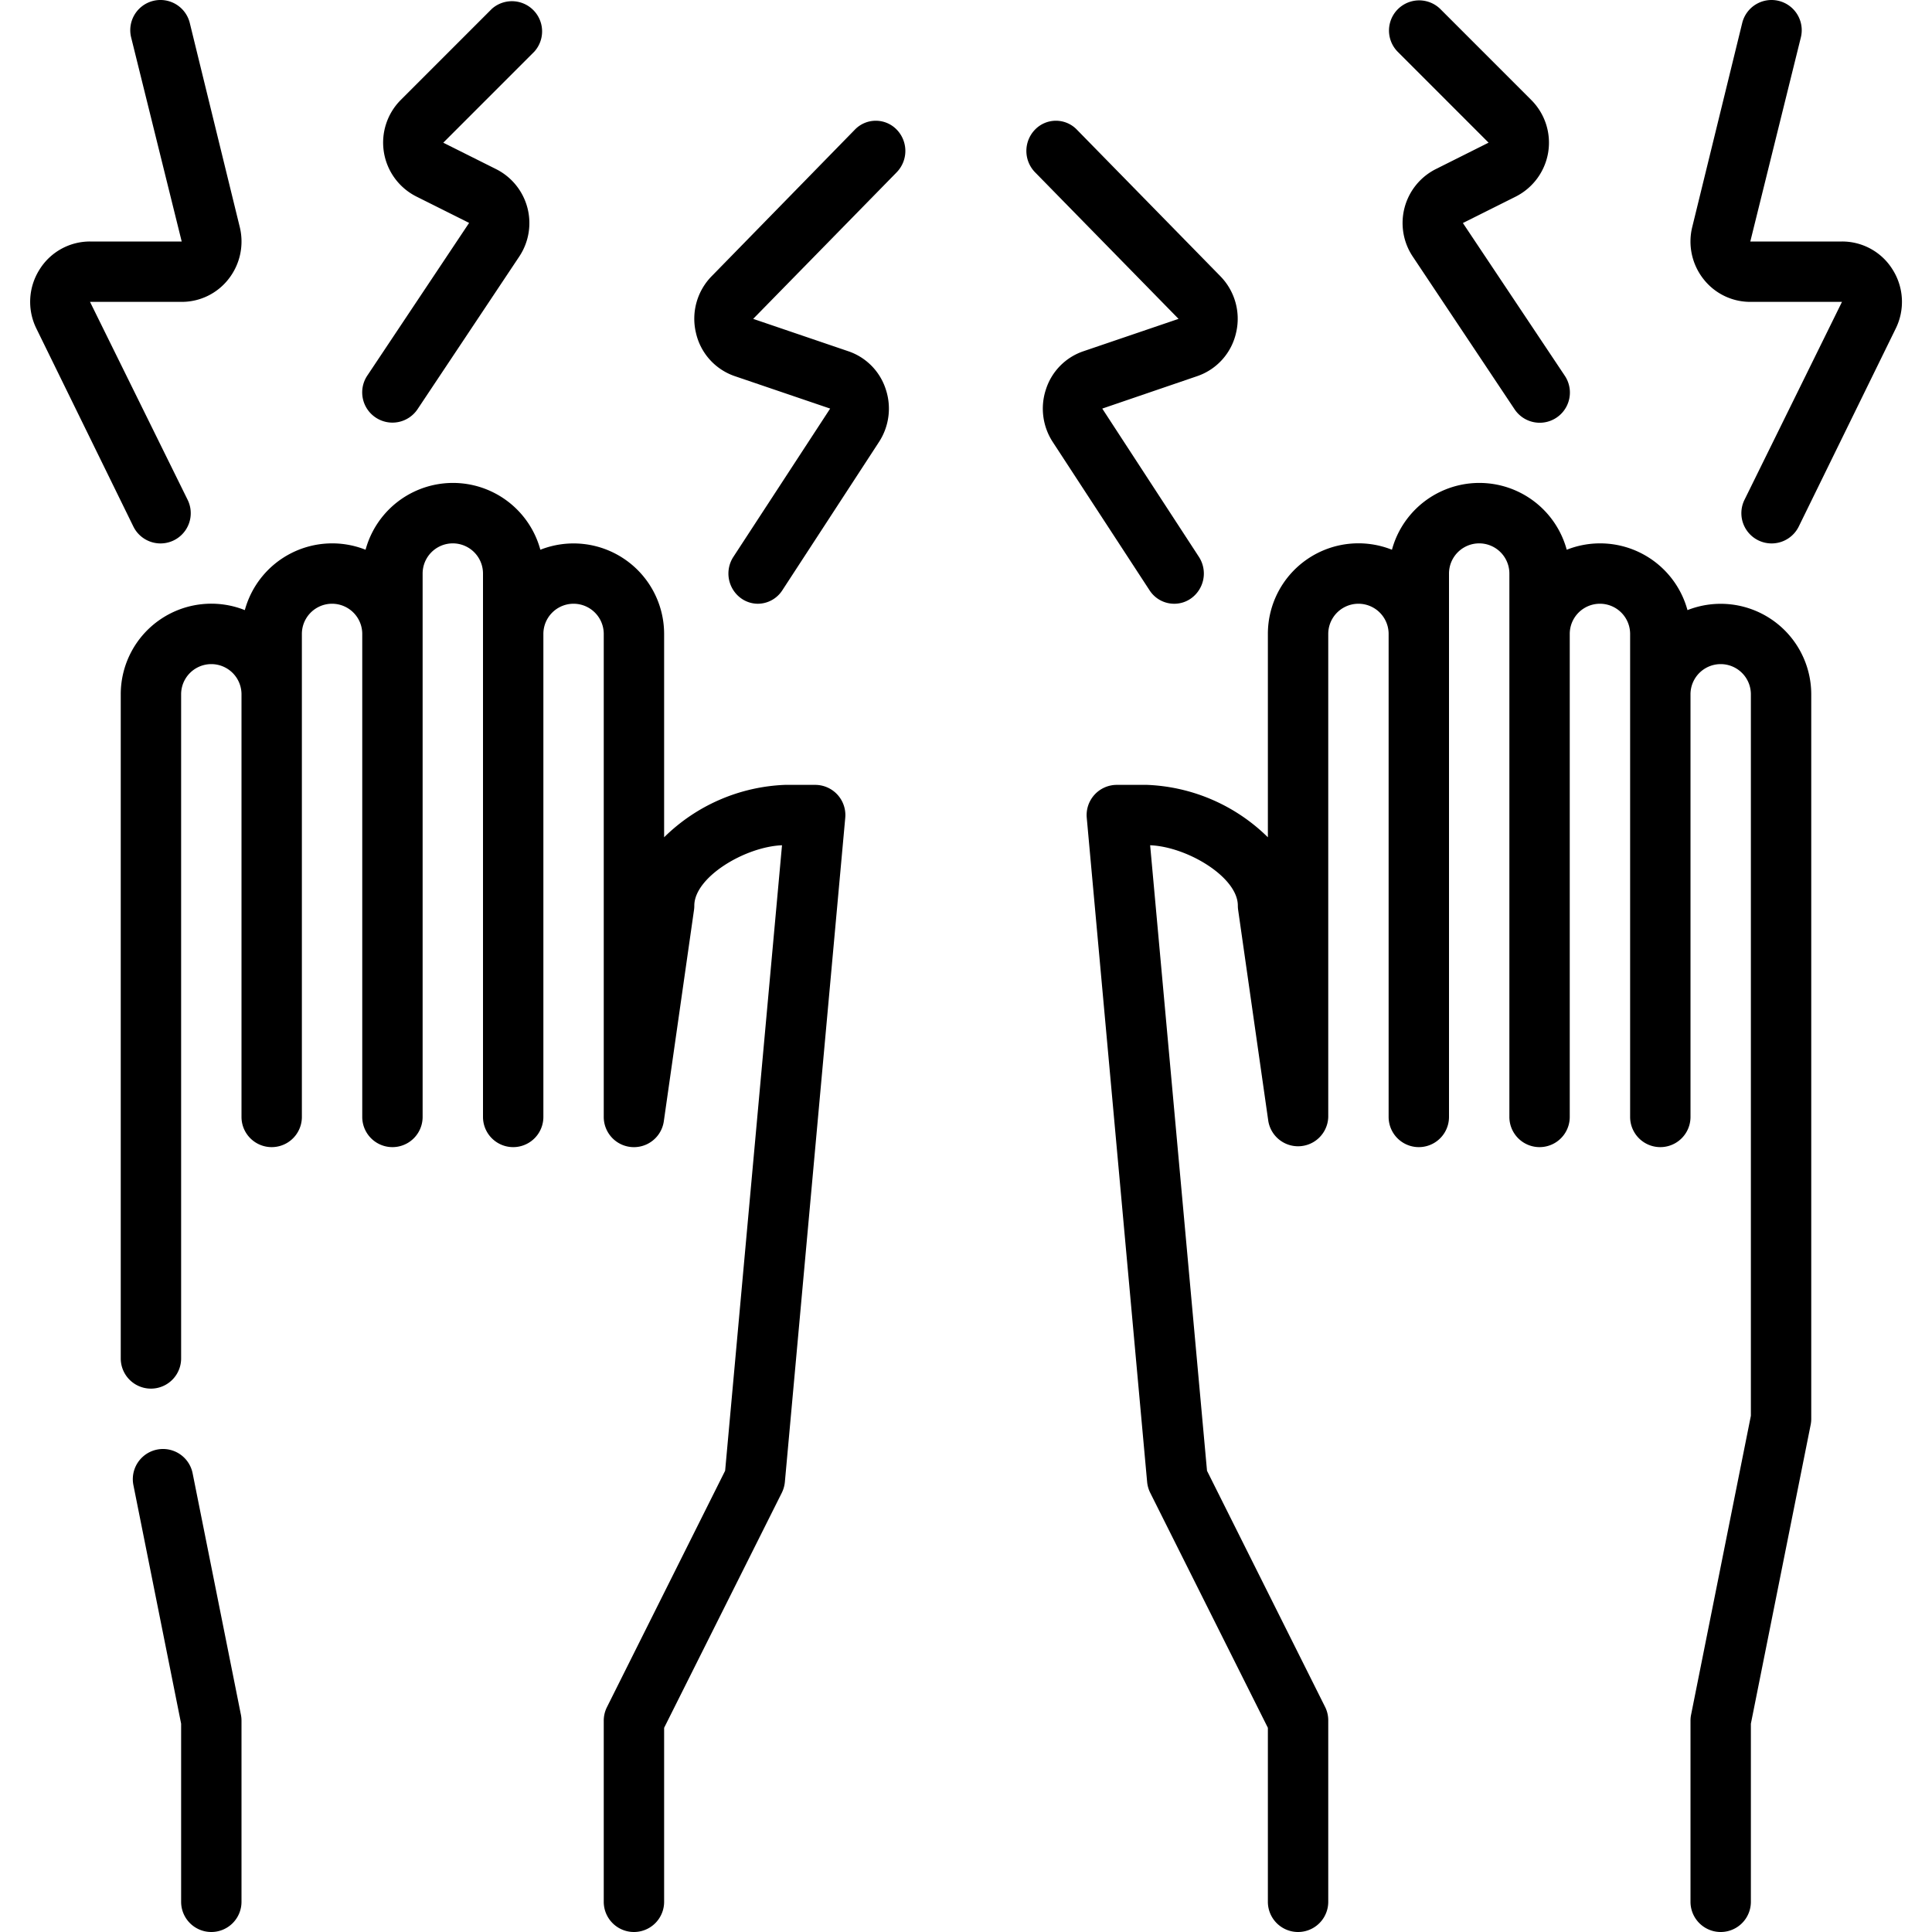
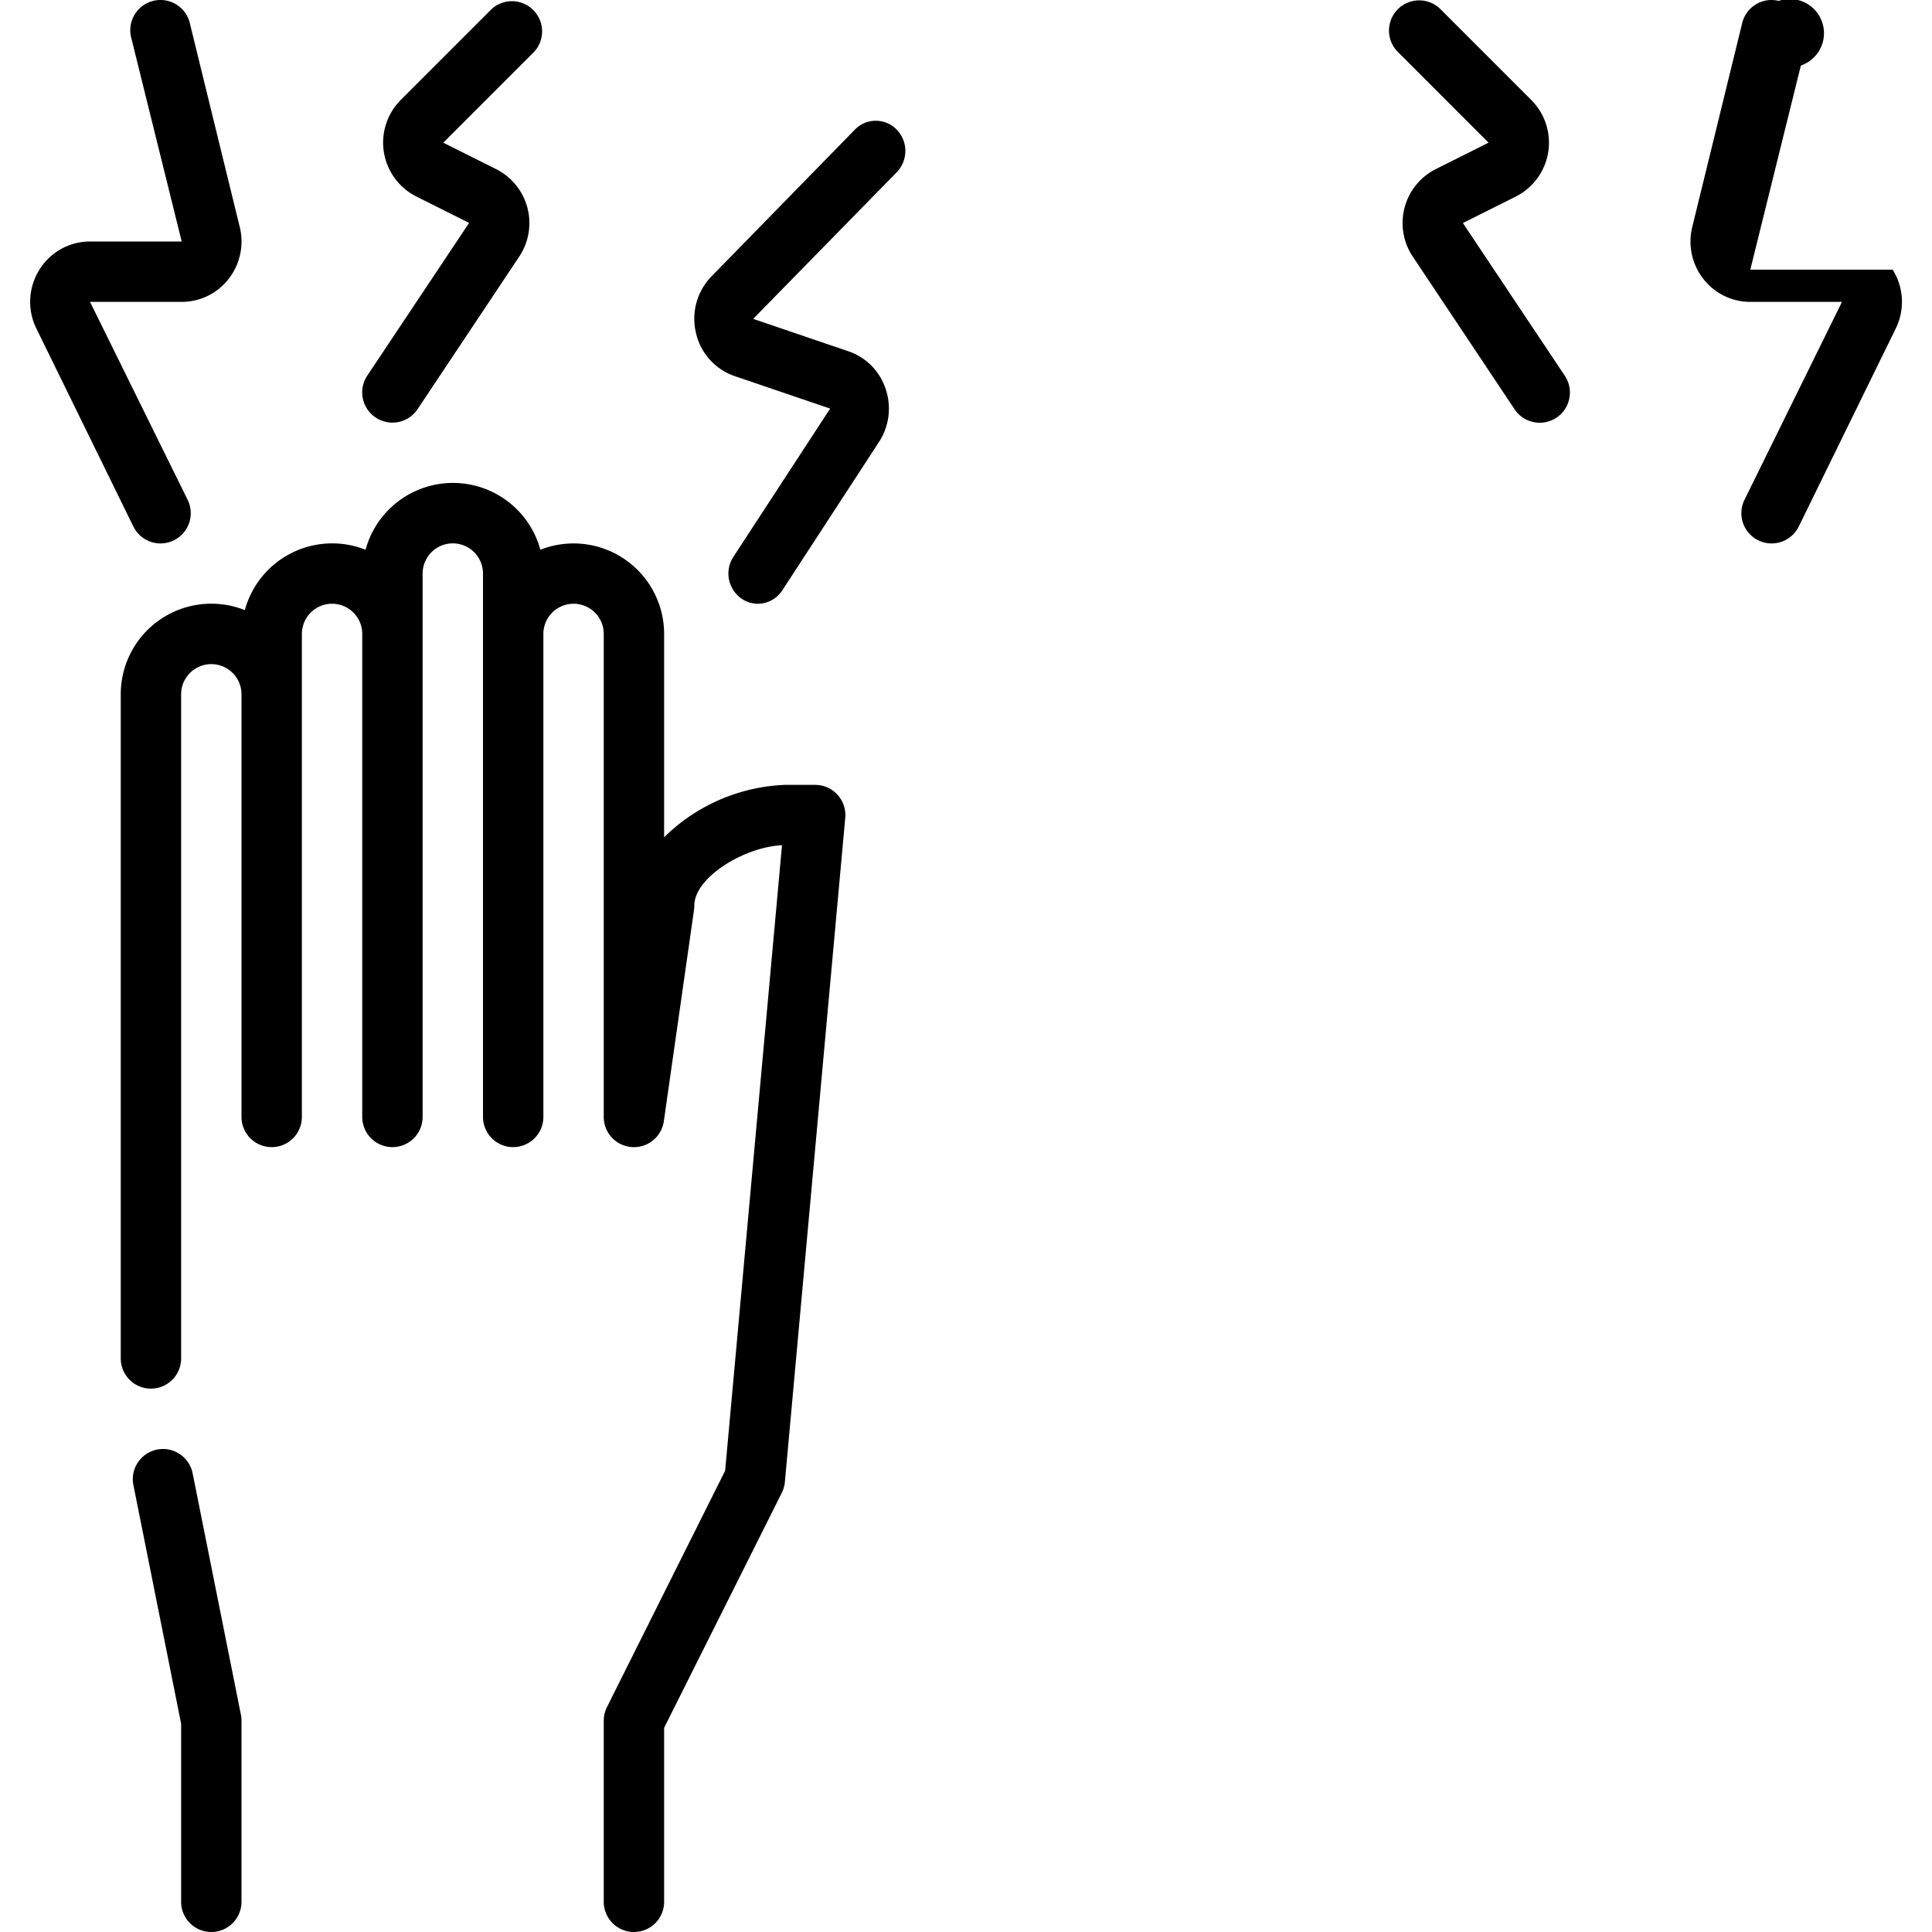
<svg xmlns="http://www.w3.org/2000/svg" viewBox="0 0 64 64" x="0px" y="0px">
-   <path d="M56.02,56.8A1,1,0,0,0,56,57v6a1,1,0,0,0,2,0V57.1l1.98-9.9A1,1,0,0,0,60,47V23a3,3,0,0,0-4.1-2.789,3,3,0,0,0-4-2,3,3,0,0,0-5.79,0A3,3,0,0,0,42,21v6.736A6.037,6.037,0,0,0,38,26H37a1,1,0,0,0-1,1.09l2,22a1.025,1.025,0,0,0,.1.356L42,57.236V63a1,1,0,0,0,2,0V57a1,1,0,0,0-.1-.447l-3.916-7.831L38.1,28c1.232.05,2.905,1.057,2.905,2a.969.969,0,0,0,.01.142l1,7A1,1,0,0,0,44,37V21a1,1,0,0,1,2,0V37a1,1,0,0,0,2,0V19a1,1,0,0,1,2,0V37a1,1,0,0,0,2,0V21a1,1,0,0,1,2,0V37a1,1,0,0,0,2,0V23a1,1,0,0,1,2,0V46.9Z" />
  <path d="M7,64a1,1,0,0,0,1-1V57a1,1,0,0,0-.02-.2l-1.6-8A1,1,0,0,0,4.42,49.2L6,57.1V63A1,1,0,0,0,7,64Z" />
  <path d="M20.105,56.553A1,1,0,0,0,20,57v6a1,1,0,0,0,2,0V57.236L25.9,49.447a1.025,1.025,0,0,0,.1-.356l2-22A1,1,0,0,0,27,26H26a6.037,6.037,0,0,0-4,1.736V21A3,3,0,0,0,17.9,18.211a3,3,0,0,0-5.79,0,3,3,0,0,0-4,2A3,3,0,0,0,4,23V45a1,1,0,0,0,2,0V23a1,1,0,0,1,2,0V37a1,1,0,0,0,2,0V21a1,1,0,0,1,2,0V37a1,1,0,0,0,2,0V19a1,1,0,0,1,2,0V37a1,1,0,0,0,2,0V21a1,1,0,0,1,2,0V37a1,1,0,0,0,1.99.142l1-7A.969.969,0,0,0,23,30c0-.941,1.673-1.948,2.905-2l-1.884,20.72Z" />
  <path d="M1.307,8.933a2,2,0,0,0-.1,1.954l3.21,6.553a1,1,0,0,0,1.8-.88L2.982,10H6.019a1.964,1.964,0,0,0,1.552-.757,2.011,2.011,0,0,0,.371-1.724L6.287.762a1,1,0,0,0-1.943.476L6.019,8H2.982A1.966,1.966,0,0,0,1.307,8.933Z" />
  <path d="M23.053,11.021A1.973,1.973,0,0,0,24.34,12.46L27.5,13.535l-3.205,4.91a1.012,1.012,0,0,0,.272,1.387A.956.956,0,0,0,25.1,20a.971.971,0,0,0,.815-.445l3.2-4.91a2.024,2.024,0,0,0,.224-1.759,1.965,1.965,0,0,0-1.233-1.249l-3.156-1.074,4.754-4.856a1.014,1.014,0,0,0,0-1.414.963.963,0,0,0-1.384,0L23.576,9.148A2.013,2.013,0,0,0,23.053,11.021Z" />
  <path d="M12.446,13.832a1,1,0,0,0,1.386-.277L17.2,8.5a2,2,0,0,0-.771-2.9l-1.745-.873,3.018-3.019A1,1,0,0,0,16.293.293L13.276,3.311a2,2,0,0,0,.518,3.2l1.746.873-3.372,5.057A1,1,0,0,0,12.446,13.832Z" />
-   <path d="M58.923.029a1,1,0,0,0-1.21.733L56.058,7.519a2.011,2.011,0,0,0,.371,1.724A1.964,1.964,0,0,0,57.981,10h3.037l-3.231,6.56a1,1,0,0,0,1.8.88l3.21-6.553a2,2,0,0,0-.1-1.954A1.965,1.965,0,0,0,61.018,8H57.981l1.675-6.762A1,1,0,0,0,58.923.029Z" />
-   <path d="M34.652,12.886a2.024,2.024,0,0,0,.224,1.759l3.205,4.91A.971.971,0,0,0,38.9,20a.956.956,0,0,0,.542-.168,1.012,1.012,0,0,0,.272-1.387l-3.2-4.91L39.66,12.46a1.973,1.973,0,0,0,1.287-1.439,2.013,2.013,0,0,0-.523-1.873L35.671,4.293a.963.963,0,0,0-1.384,0,1.014,1.014,0,0,0,0,1.414l4.754,4.856-3.156,1.074A1.965,1.965,0,0,0,34.652,12.886Z" />
+   <path d="M58.923.029a1,1,0,0,0-1.21.733L56.058,7.519a2.011,2.011,0,0,0,.371,1.724A1.964,1.964,0,0,0,57.981,10h3.037l-3.231,6.56a1,1,0,0,0,1.8.88l3.21-6.553a2,2,0,0,0-.1-1.954H57.981l1.675-6.762A1,1,0,0,0,58.923.029Z" />
  <path d="M51.286,5.045a2,2,0,0,0-.562-1.734L47.707.293a1,1,0,0,0-1.414,1.414l3.018,3.019L47.566,5.6A2,2,0,0,0,46.8,8.5l3.373,5.059a1,1,0,0,0,1.664-1.11L48.46,7.388l1.746-.873A2.006,2.006,0,0,0,51.286,5.045Z" />
</svg>